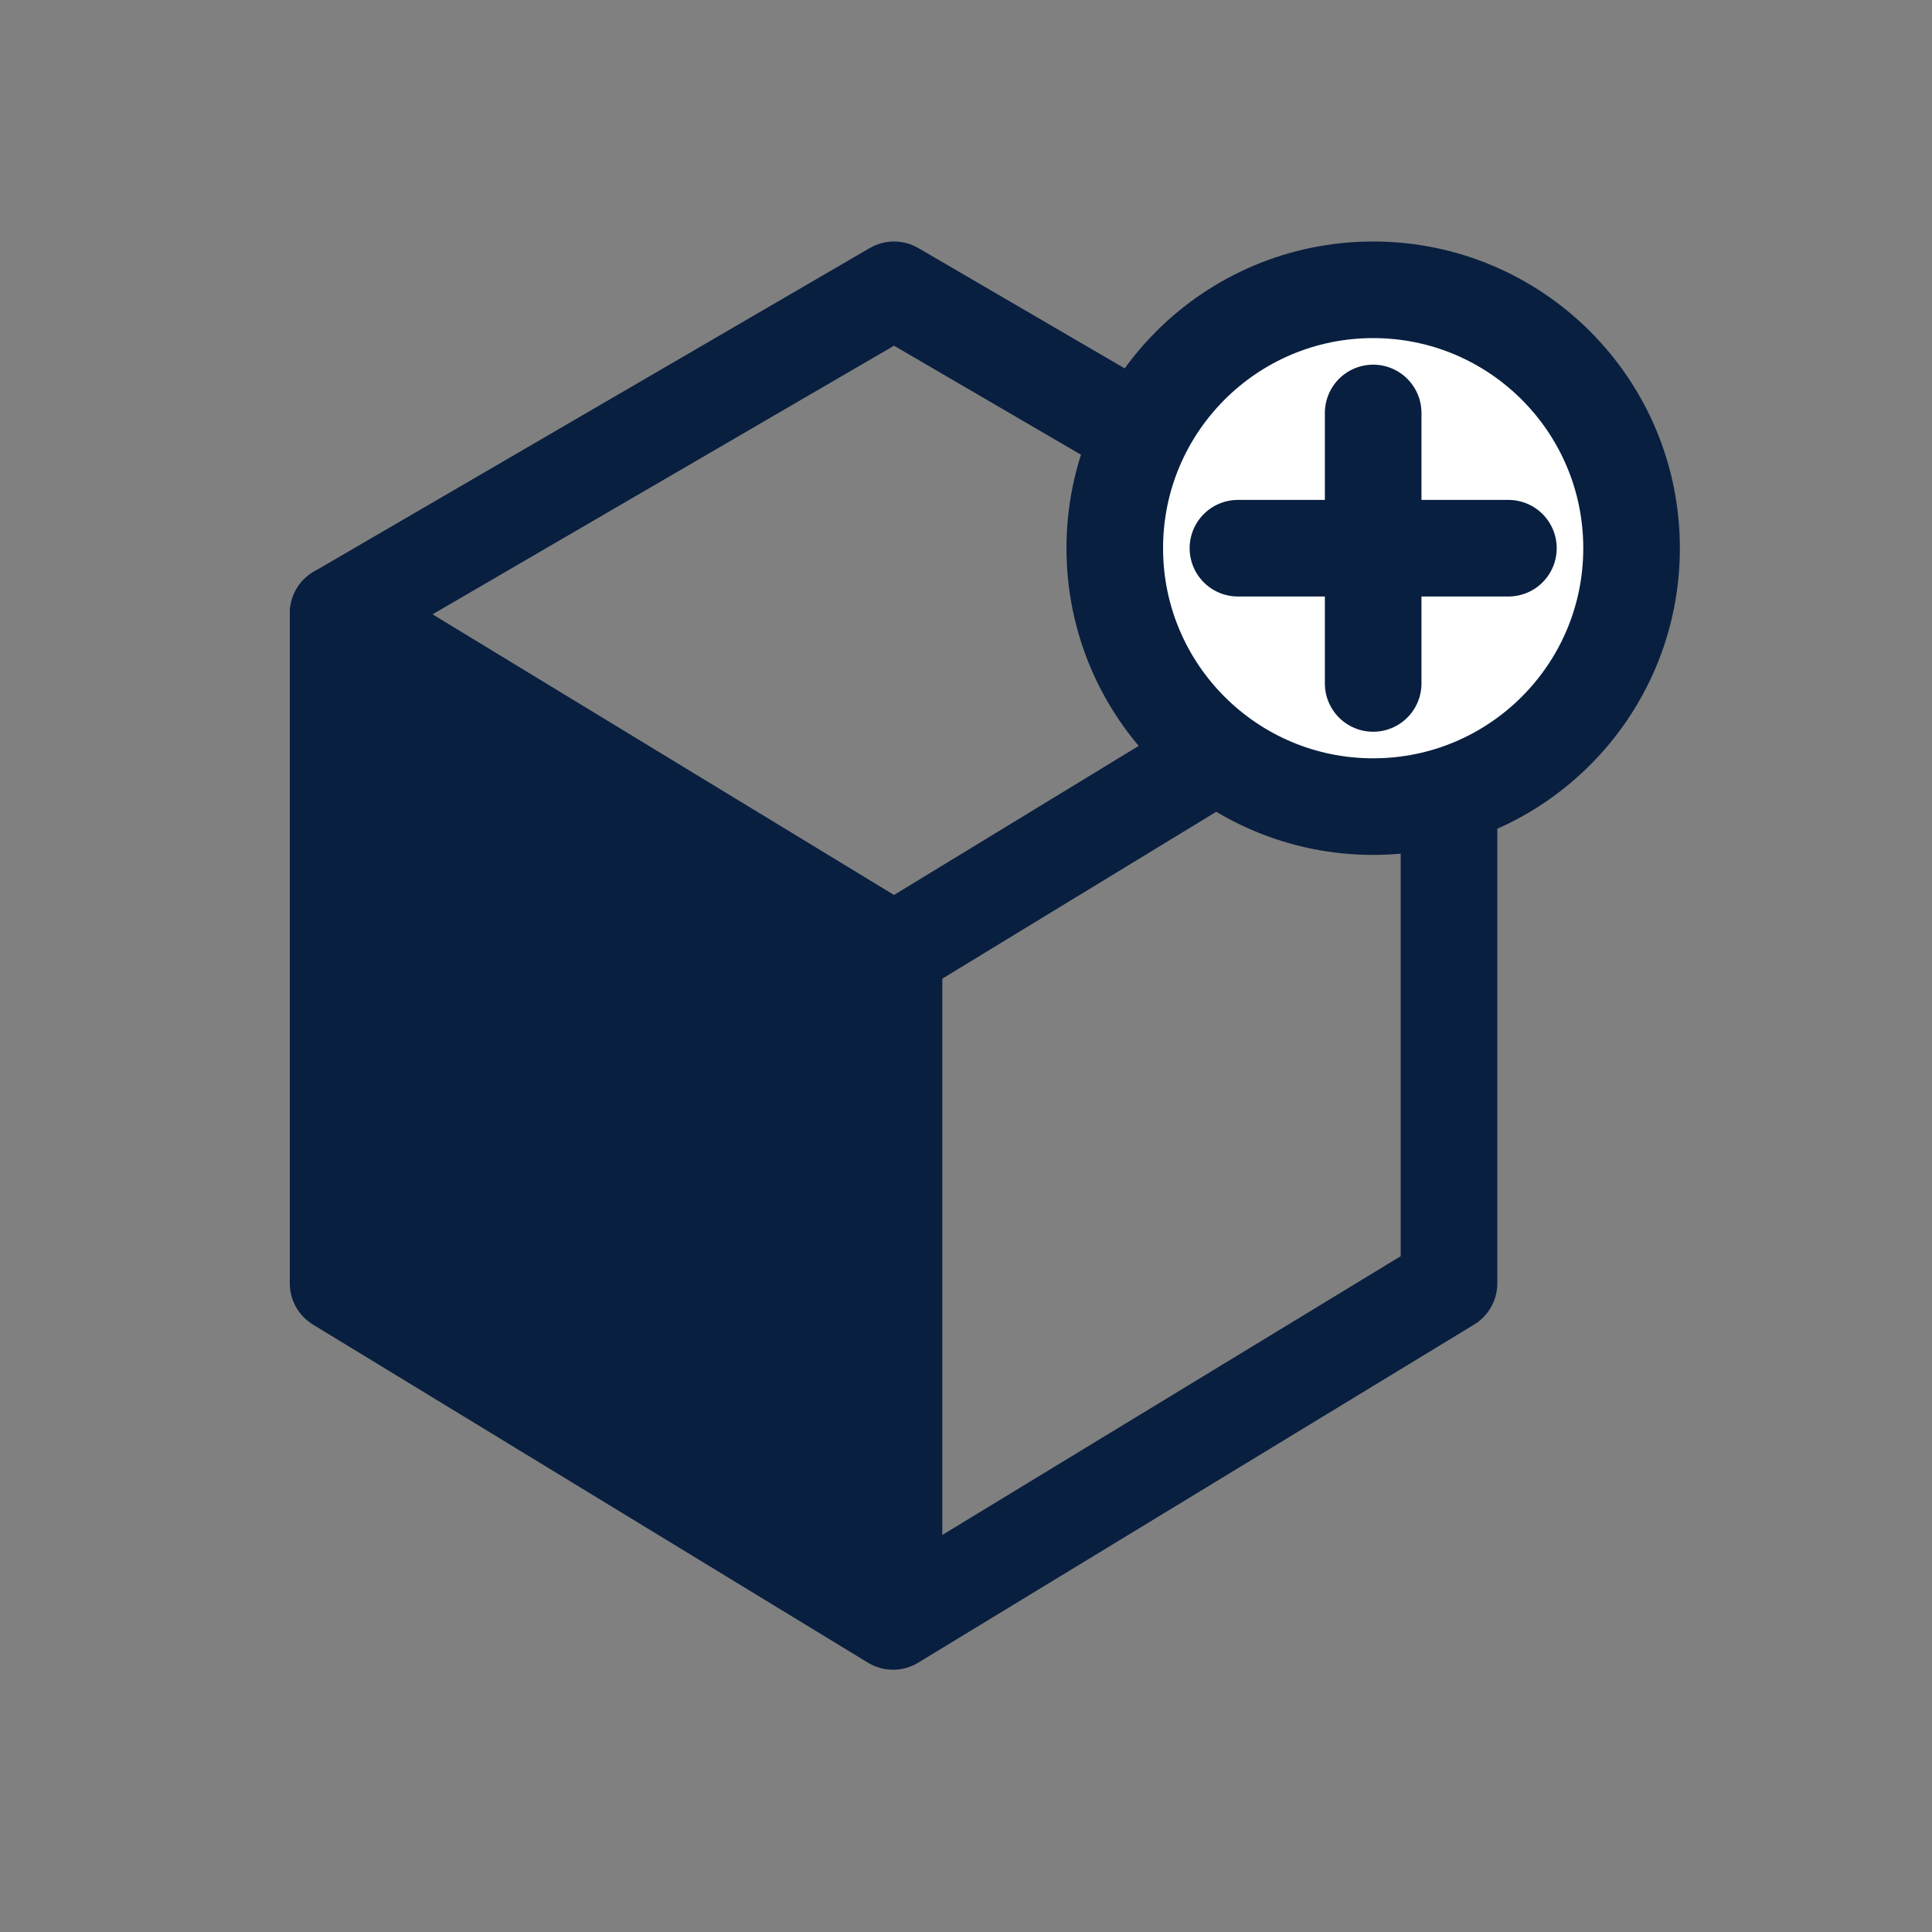
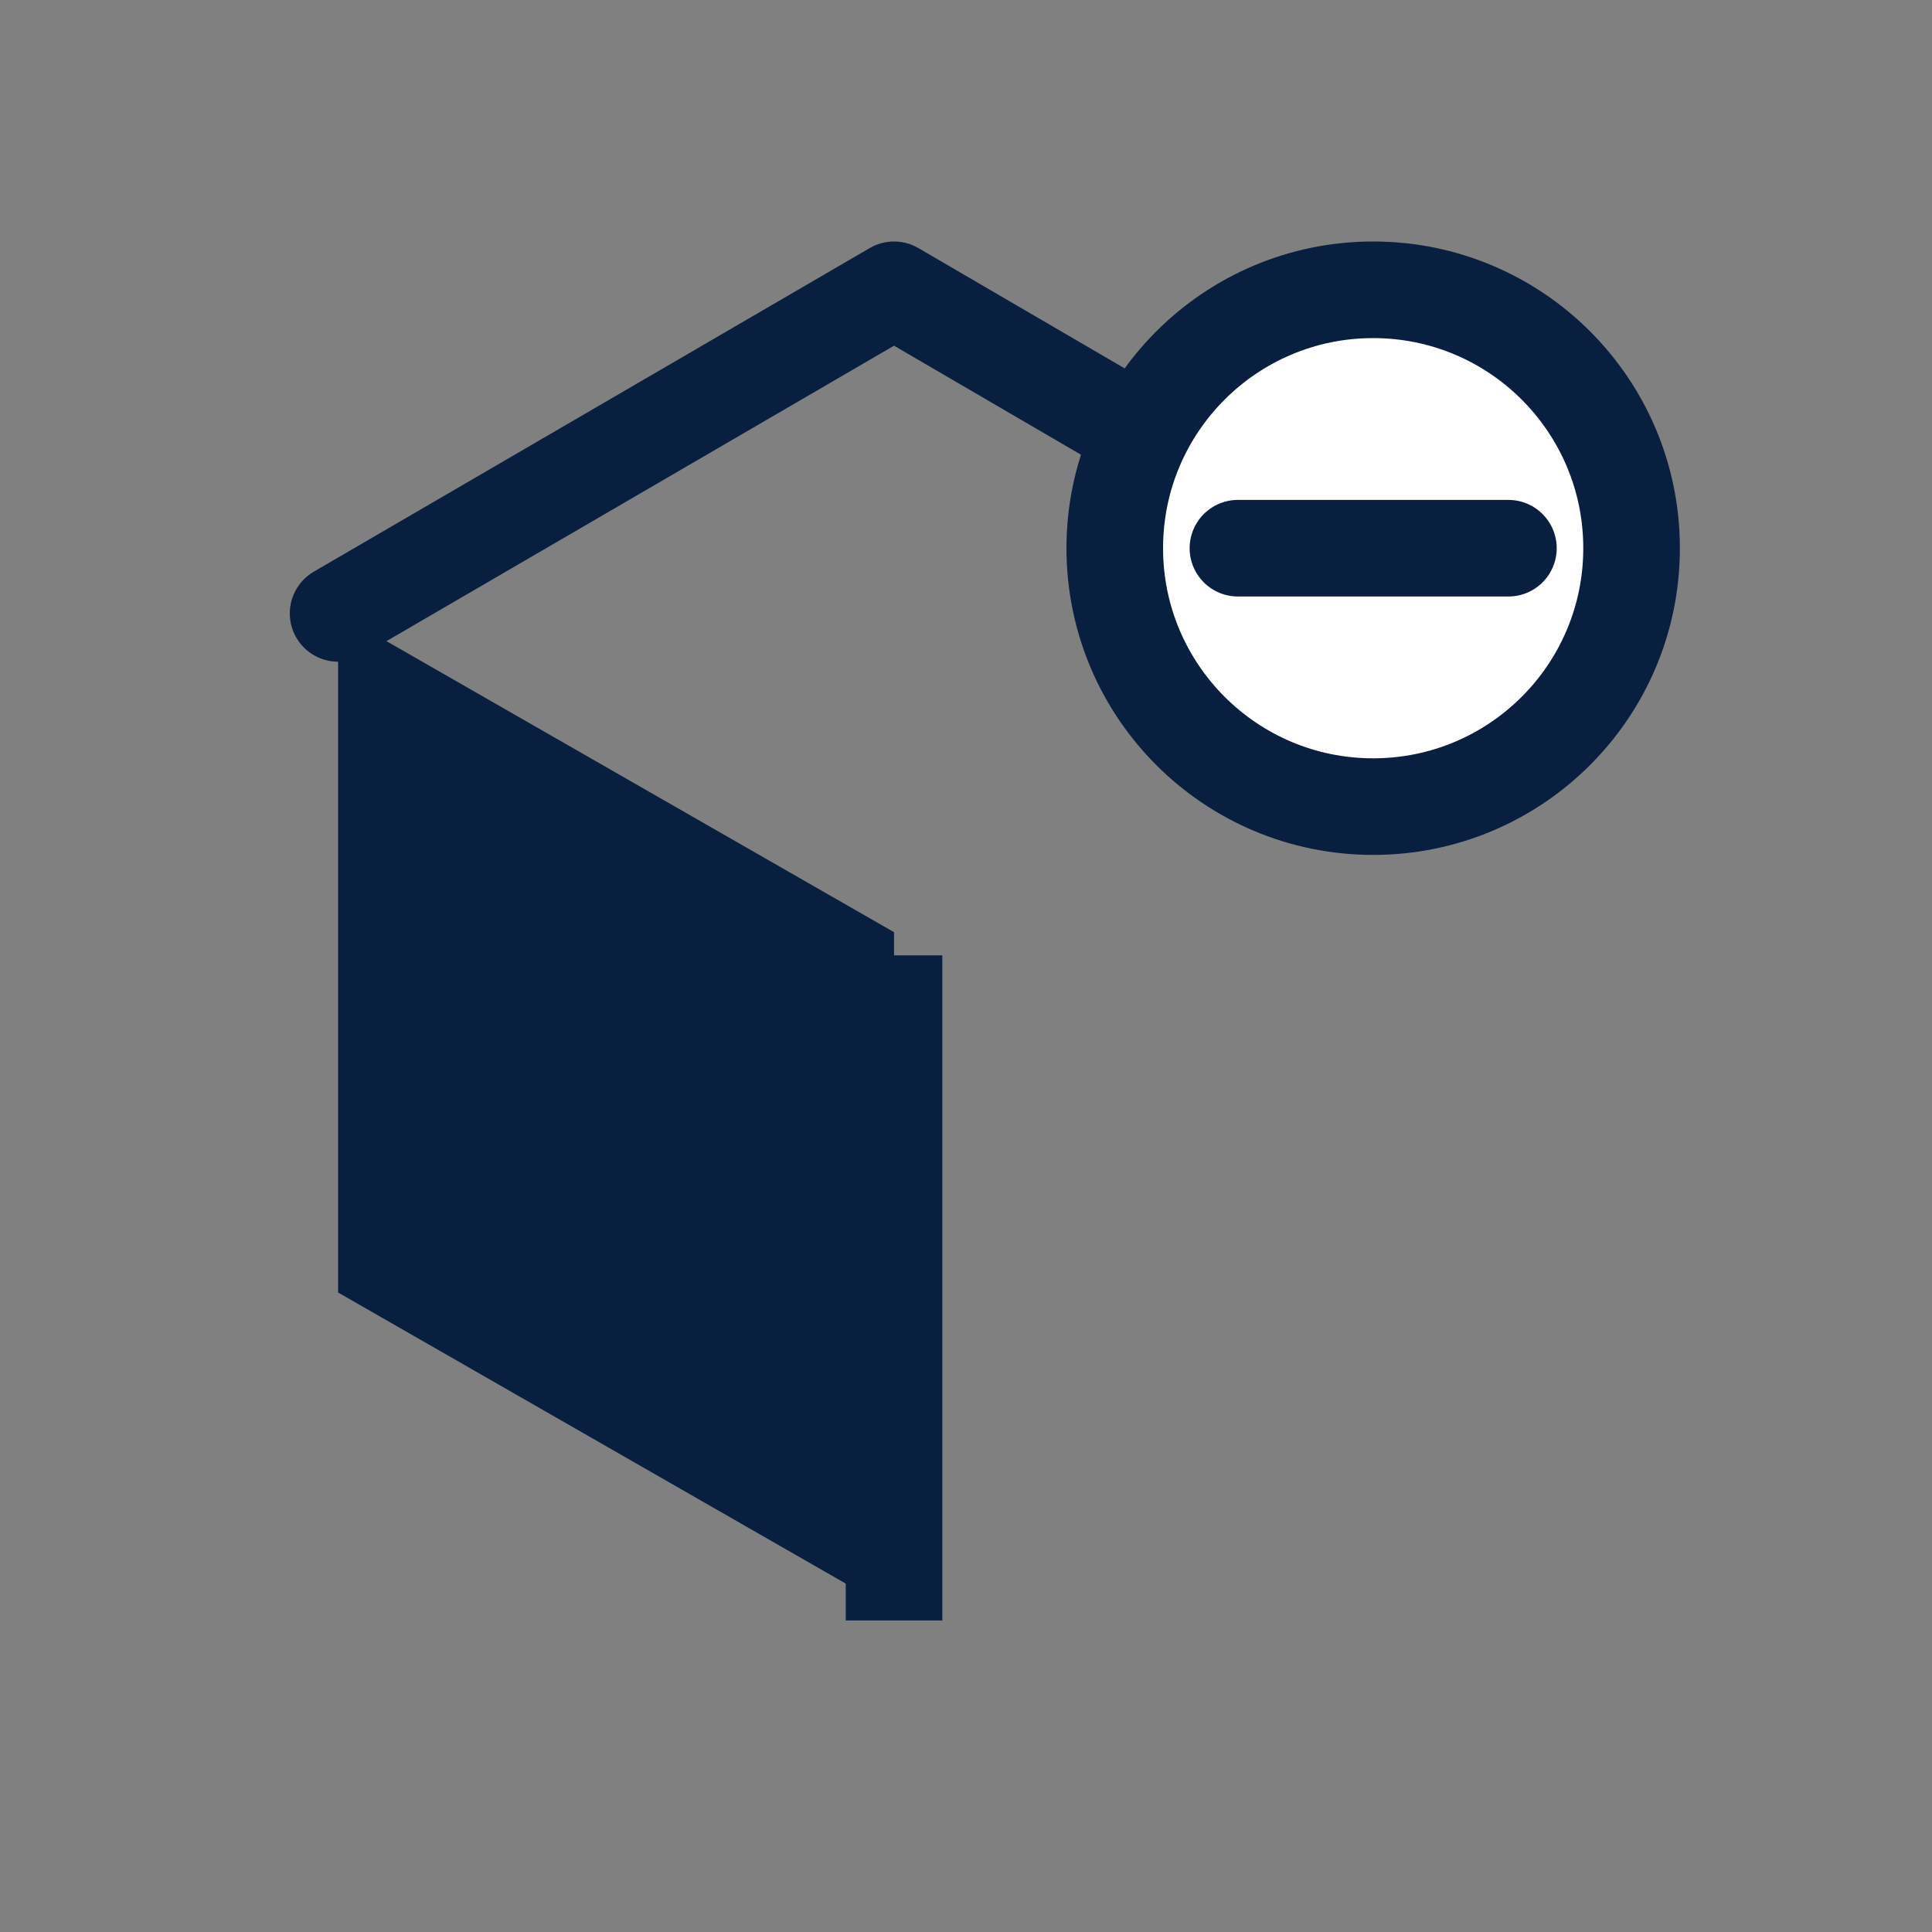
<svg xmlns="http://www.w3.org/2000/svg" viewBox="0 0 40 40">
  <rect x="0" y="0" width="40" height="40" fill="#808080" stroke="none" />
  <g fill="none">
-     <path d="m0 0h40v40h-40z" />
    <g stroke="#091f40" stroke-width="2">
-       <path d="m30 26.57-11.51 7-11.49-7v-13.87l11.51 7 11.49-7z" stroke-linecap="round" stroke-linejoin="round" />
      <path d="m7 12.7 11.51-6.7 11.49 6.7" stroke-linecap="round" stroke-linejoin="round" />
      <path d="m18.51 33.55v-13.77" stroke-miterlimit="10" />
    </g>
  </g>
  <path d="m18.51 33.36-11.51-6.6v-14.06l11.51 6.6z" fill="#091f40" />
  <g stroke="#091f40" stroke-linecap="round" stroke-linejoin="round" stroke-width="2">
    <circle cx="28.43" cy="11.35" fill="#fff" r="5.35" />
-     <path d="m28.43 8.55v5.6" fill="none" />
    <path d="m31.23 11.35h-5.6" fill="none" />
  </g>
</svg>